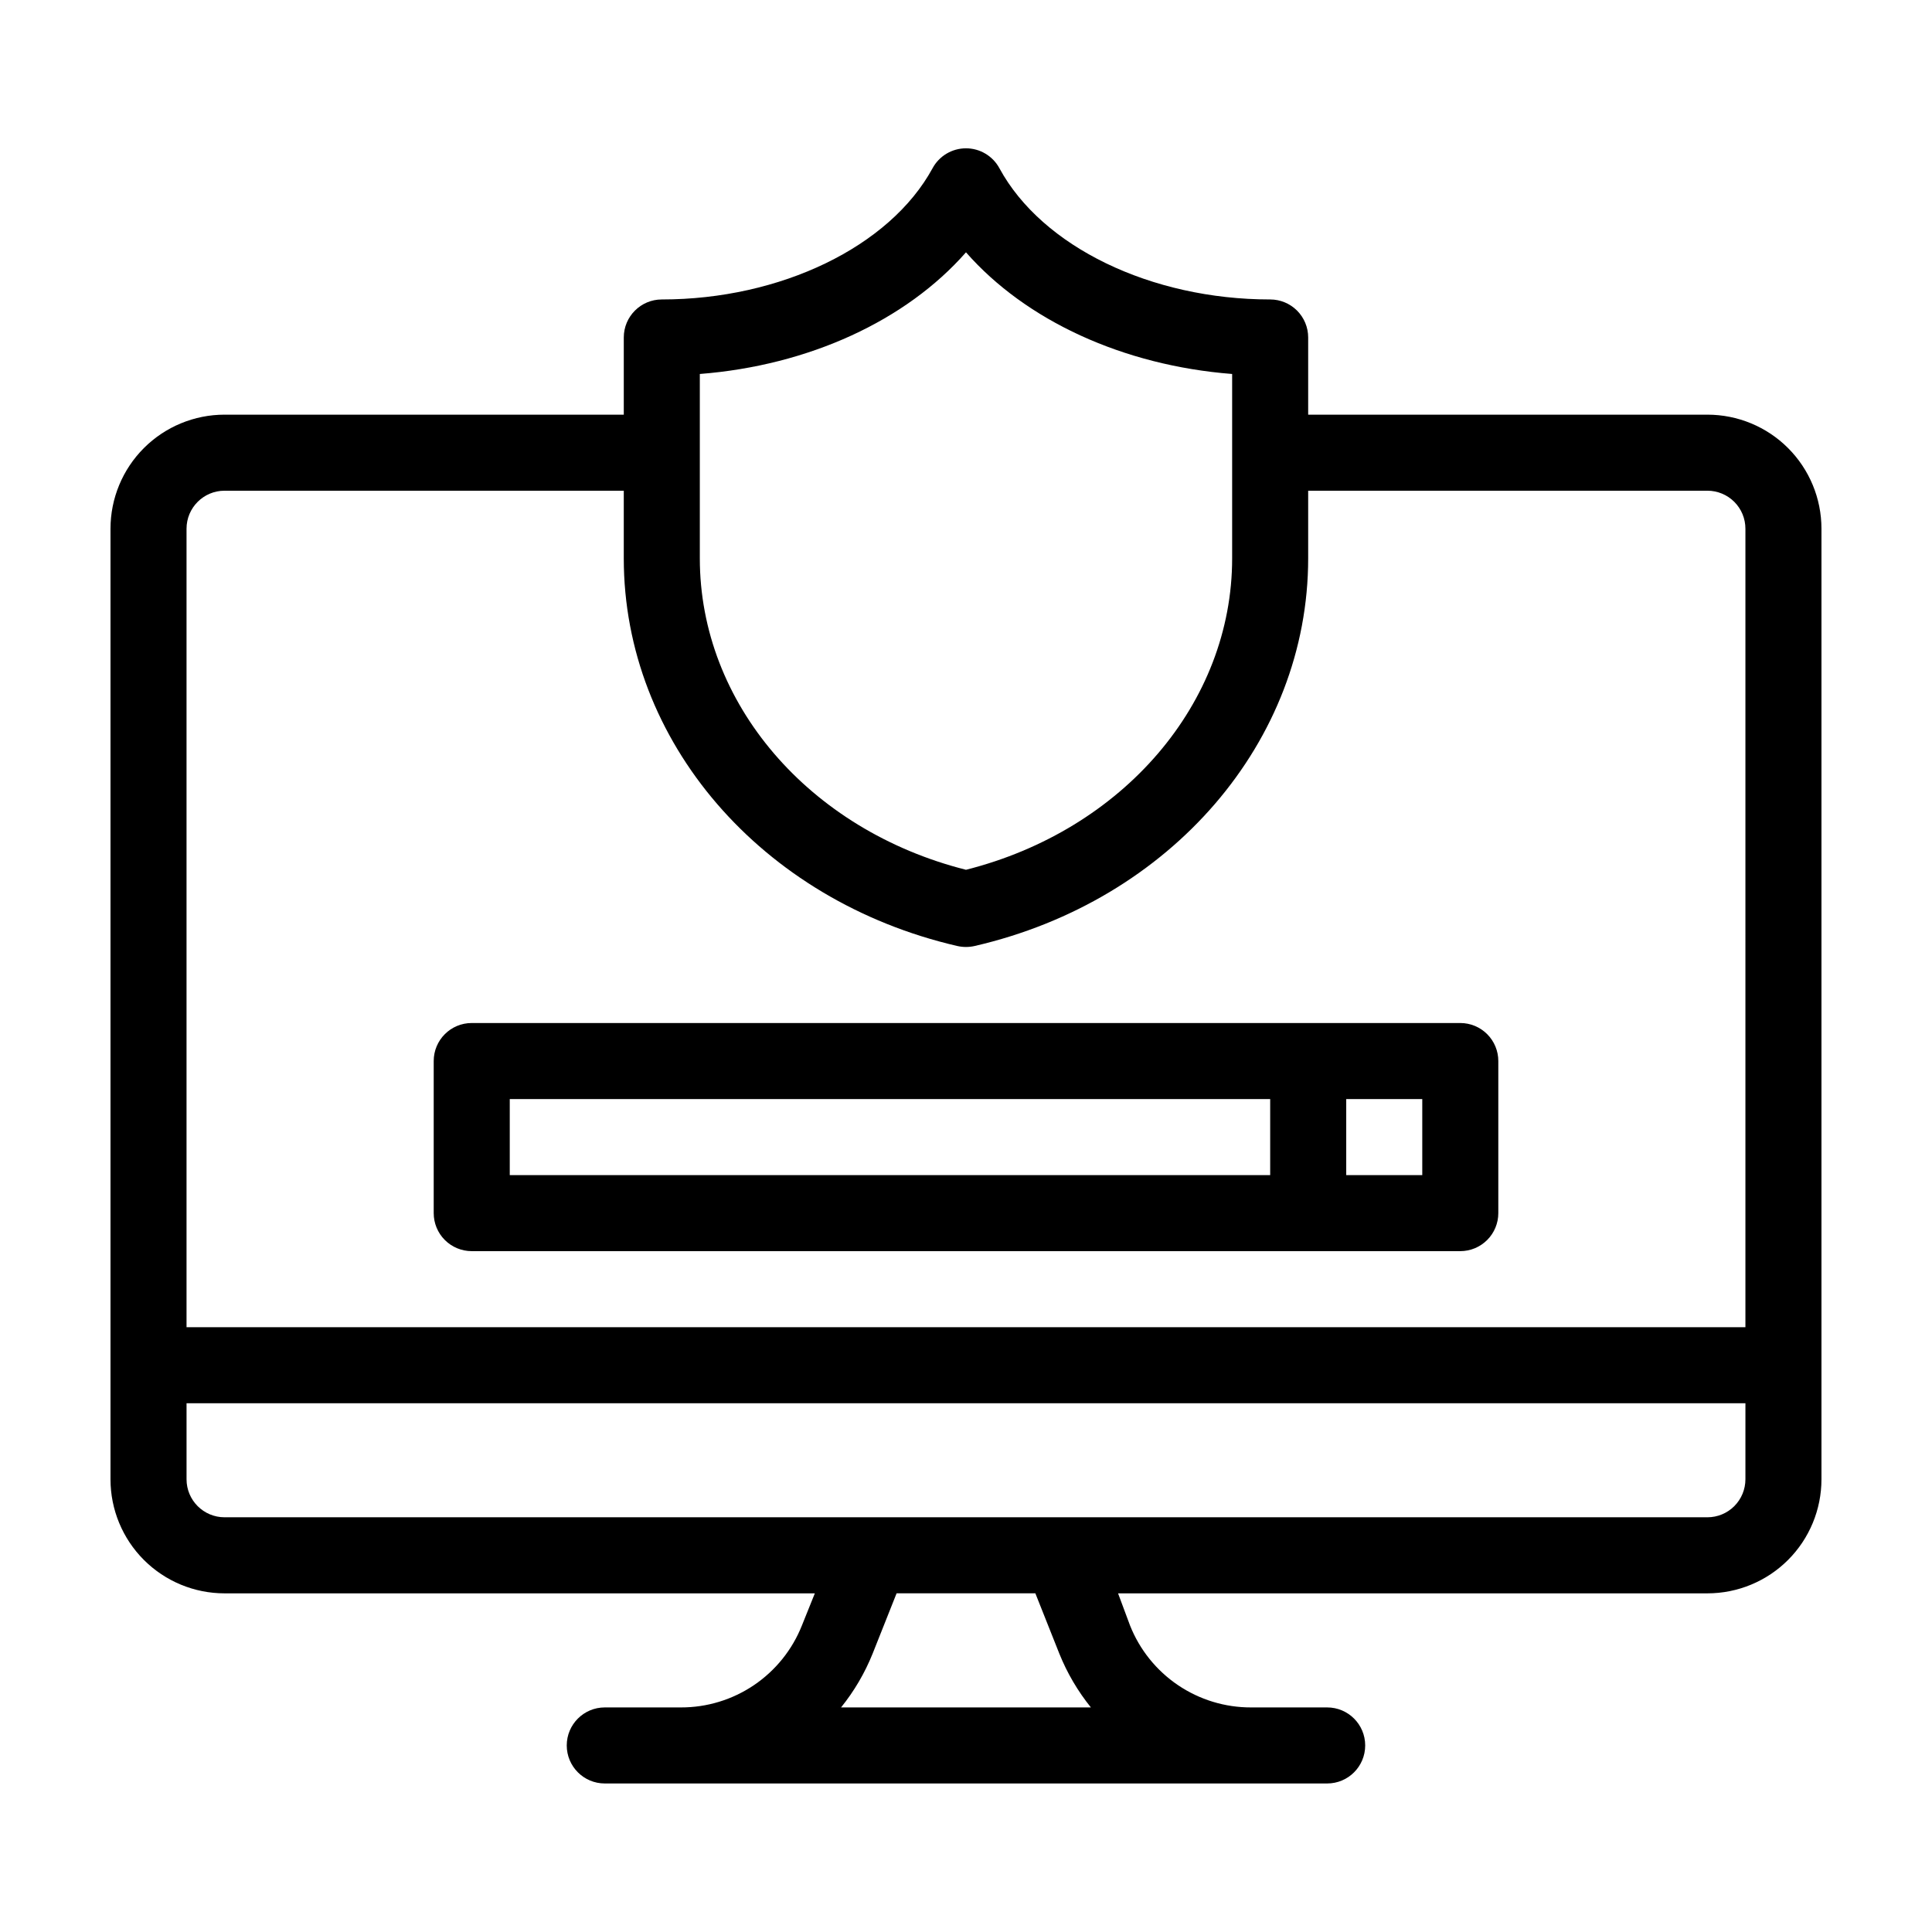
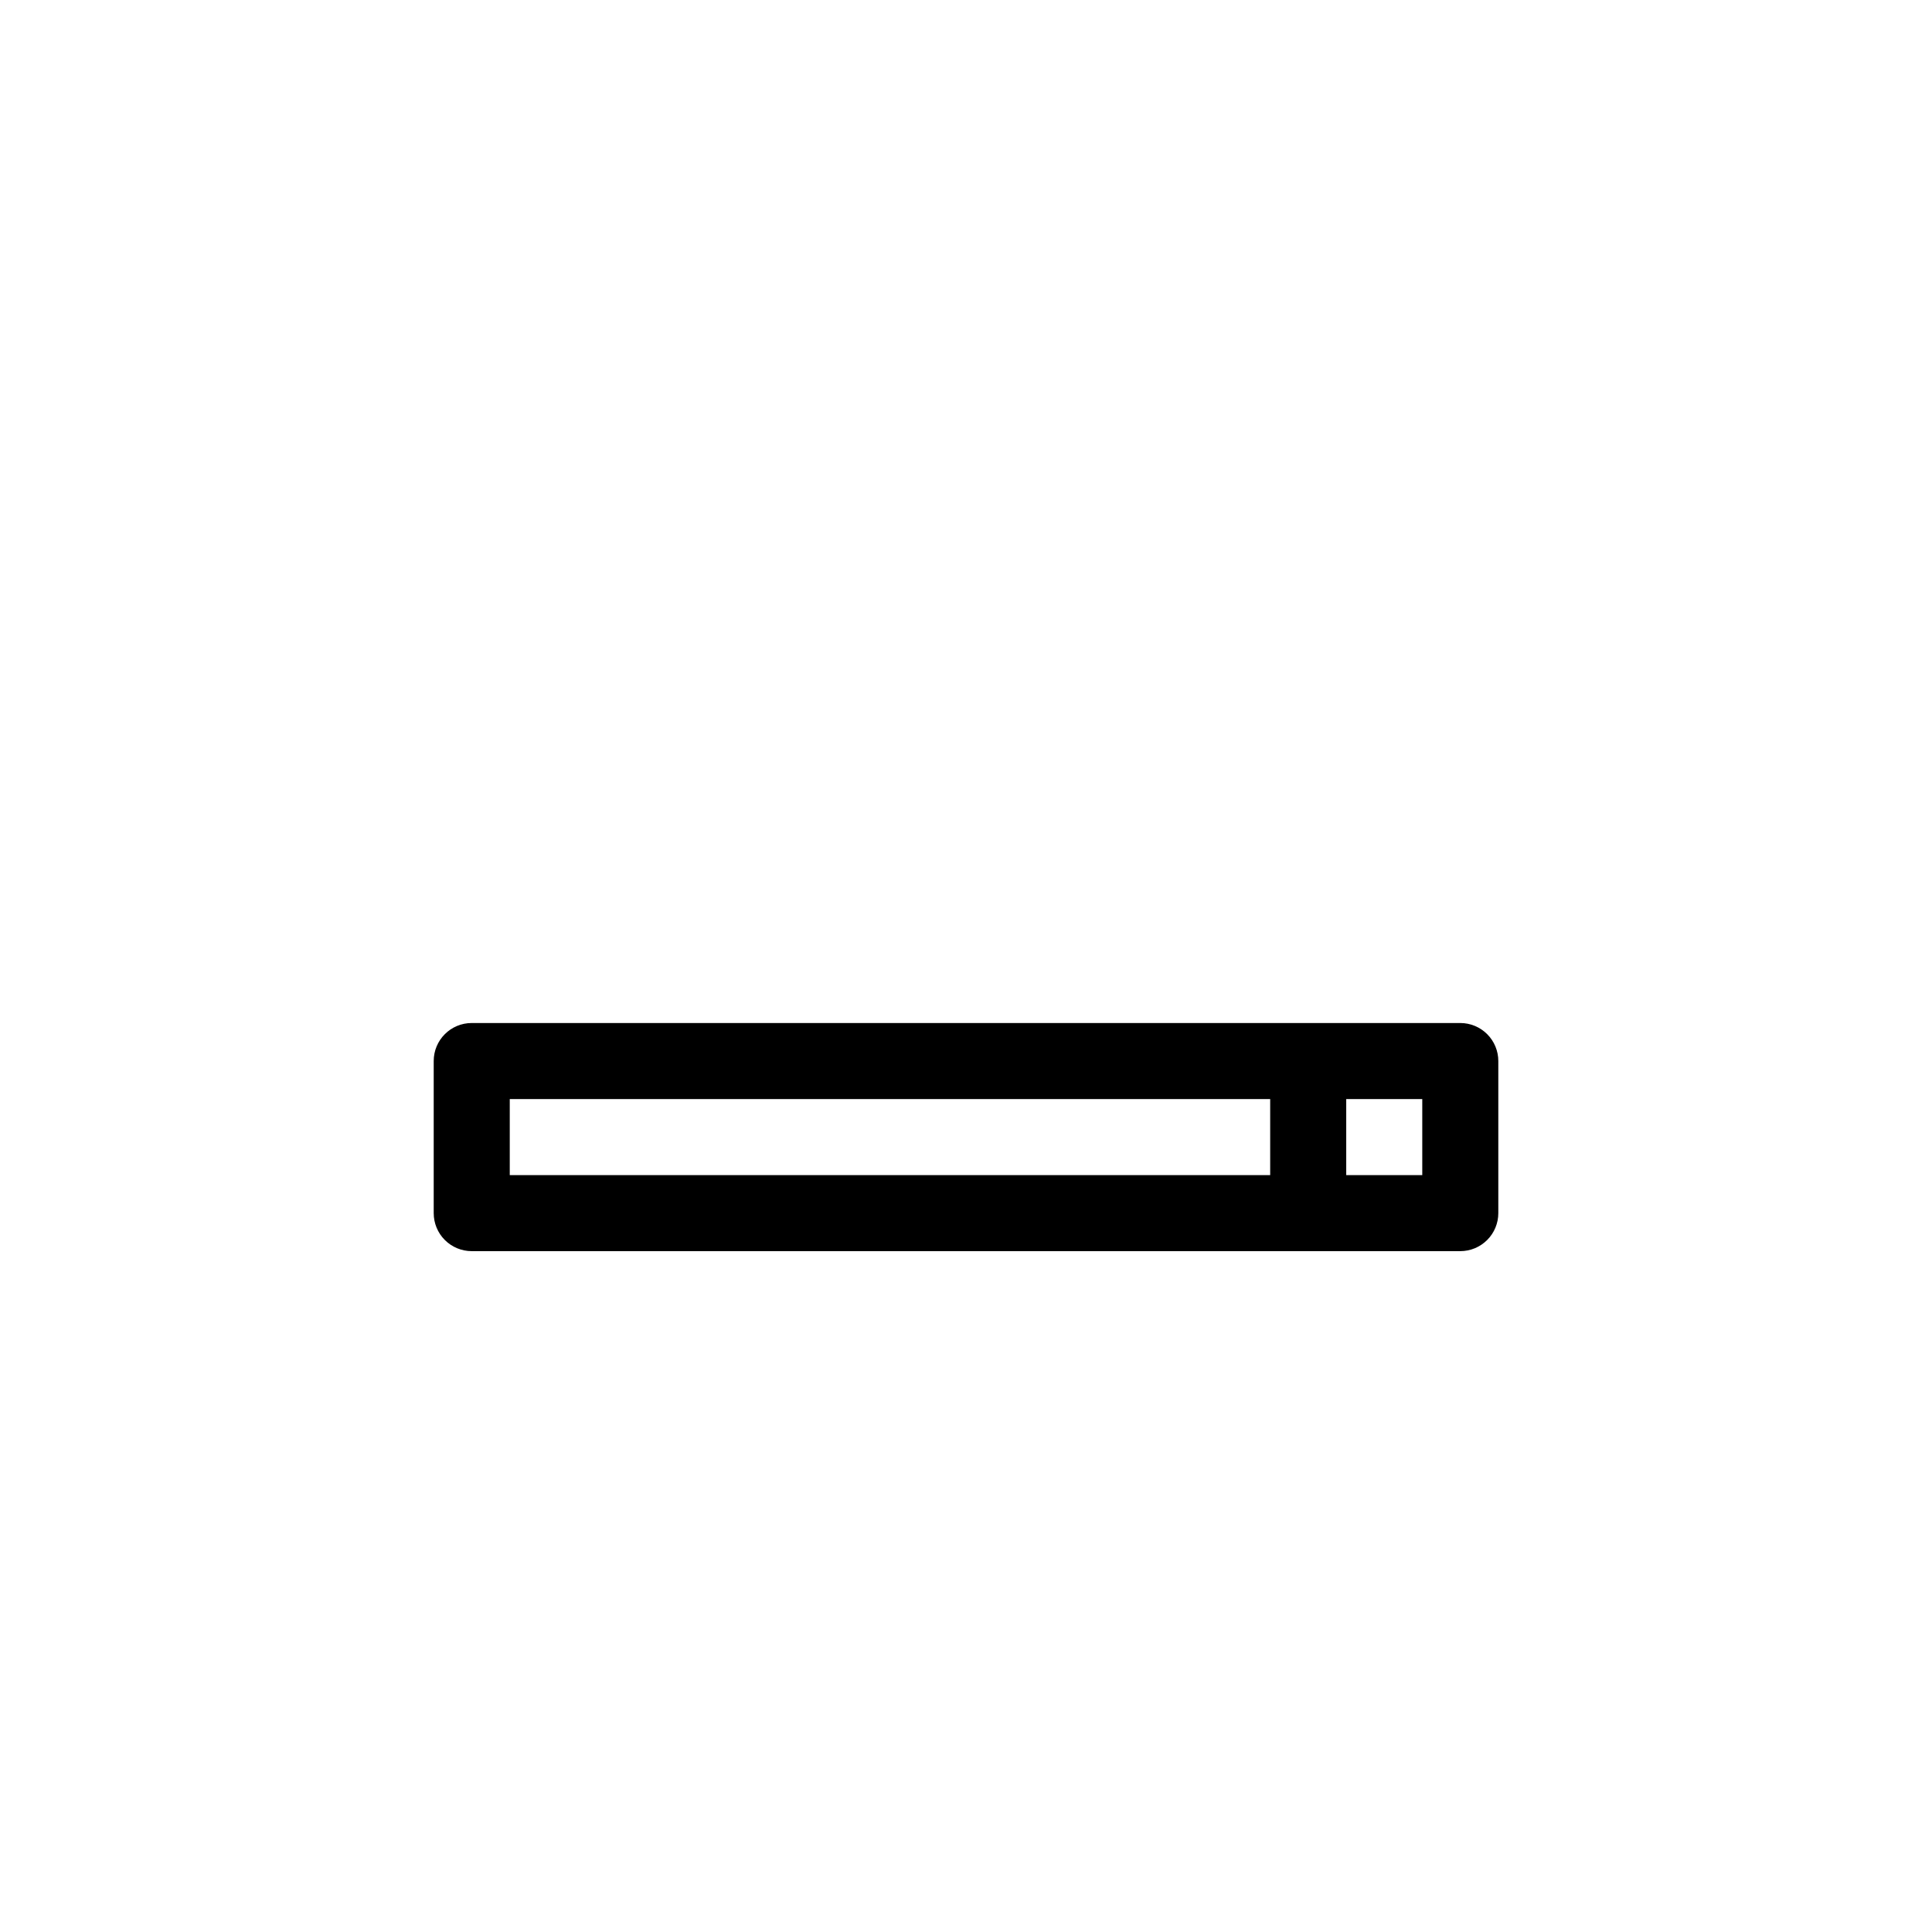
<svg xmlns="http://www.w3.org/2000/svg" fill="#000000" width="800px" height="800px" version="1.1" viewBox="144 144 512 512">
  <g>
-     <path d="m596.48 253.89h-105.8v-20.457c0-2.672-1.062-5.234-2.949-7.125-1.891-1.887-4.453-2.949-7.125-2.949-31.59 0-60.457-13.957-71.742-34.762-1.762-3.262-5.164-5.293-8.867-5.293s-7.109 2.031-8.867 5.293c-11.336 20.809-40.305 34.762-71.742 34.762-5.566 0-10.078 4.512-10.078 10.074v20.457h-105.8c-8.016 0-15.703 3.184-21.375 8.852-5.668 5.672-8.852 13.359-8.852 21.375v251.91c0 8.016 3.184 15.707 8.852 21.375 5.672 5.668 13.359 8.852 21.375 8.852h156.43l-3.426 8.516c-2.551 6.426-6.977 11.93-12.699 15.805-5.723 3.871-12.48 5.934-19.395 5.91h-20.152c-5.562 0-10.074 4.512-10.074 10.074 0 5.566 4.512 10.078 10.074 10.078h191.45c5.566 0 10.074-4.512 10.074-10.078 0-5.562-4.508-10.074-10.074-10.074h-20.152c-6.91 0.023-13.668-2.039-19.395-5.91-5.723-3.875-10.148-9.379-12.699-15.805l-3.172-8.516h156.18c8.016 0 15.707-3.184 21.375-8.852 5.668-5.668 8.852-13.359 8.852-21.375v-251.91c0-8.016-3.184-15.703-8.852-21.375-5.668-5.668-13.359-8.852-21.375-8.852zm-267.02-10.781c28.918-2.266 54.664-14.156 70.535-32.242 15.871 18.086 41.613 29.977 70.535 32.242v48.871c0 38.34-28.867 71.996-70.535 82.523-41.664-10.531-70.535-44.184-70.535-82.523zm37.434 353.37c3.481-4.312 6.297-9.117 8.363-14.258l6.348-15.973h36.777l6.348 15.973c2.066 5.141 4.887 9.945 8.363 14.258zm239.66-60.457c0 2.672-1.059 5.234-2.949 7.125s-4.453 2.949-7.125 2.949h-392.97c-5.562 0-10.074-4.508-10.074-10.074v-20.152h413.12zm0-40.305h-413.12v-211.6c0-5.562 4.512-10.074 10.074-10.074h105.8v17.938c0 48.465 36.375 90.688 88.418 102.73v-0.004c1.492 0.336 3.043 0.336 4.535 0 52.043-11.988 88.418-54.258 88.418-102.73v-17.934h105.8c2.672 0 5.234 1.062 7.125 2.949 1.891 1.891 2.949 4.453 2.949 7.125z" />
    <path d="m530.99 415.11h-261.98c-5.566 0-10.074 4.512-10.074 10.074v40.305c0 2.676 1.059 5.238 2.949 7.125 1.891 1.891 4.453 2.953 7.125 2.953h261.98c2.672 0 5.234-1.062 7.125-2.953 1.891-1.887 2.953-4.449 2.953-7.125v-40.305c0-2.672-1.062-5.234-2.953-7.125-1.891-1.887-4.453-2.949-7.125-2.949zm-50.379 40.305h-201.52v-20.152h201.52zm40.305 0h-20.152v-20.152h20.152z" />
  </g>
</svg>